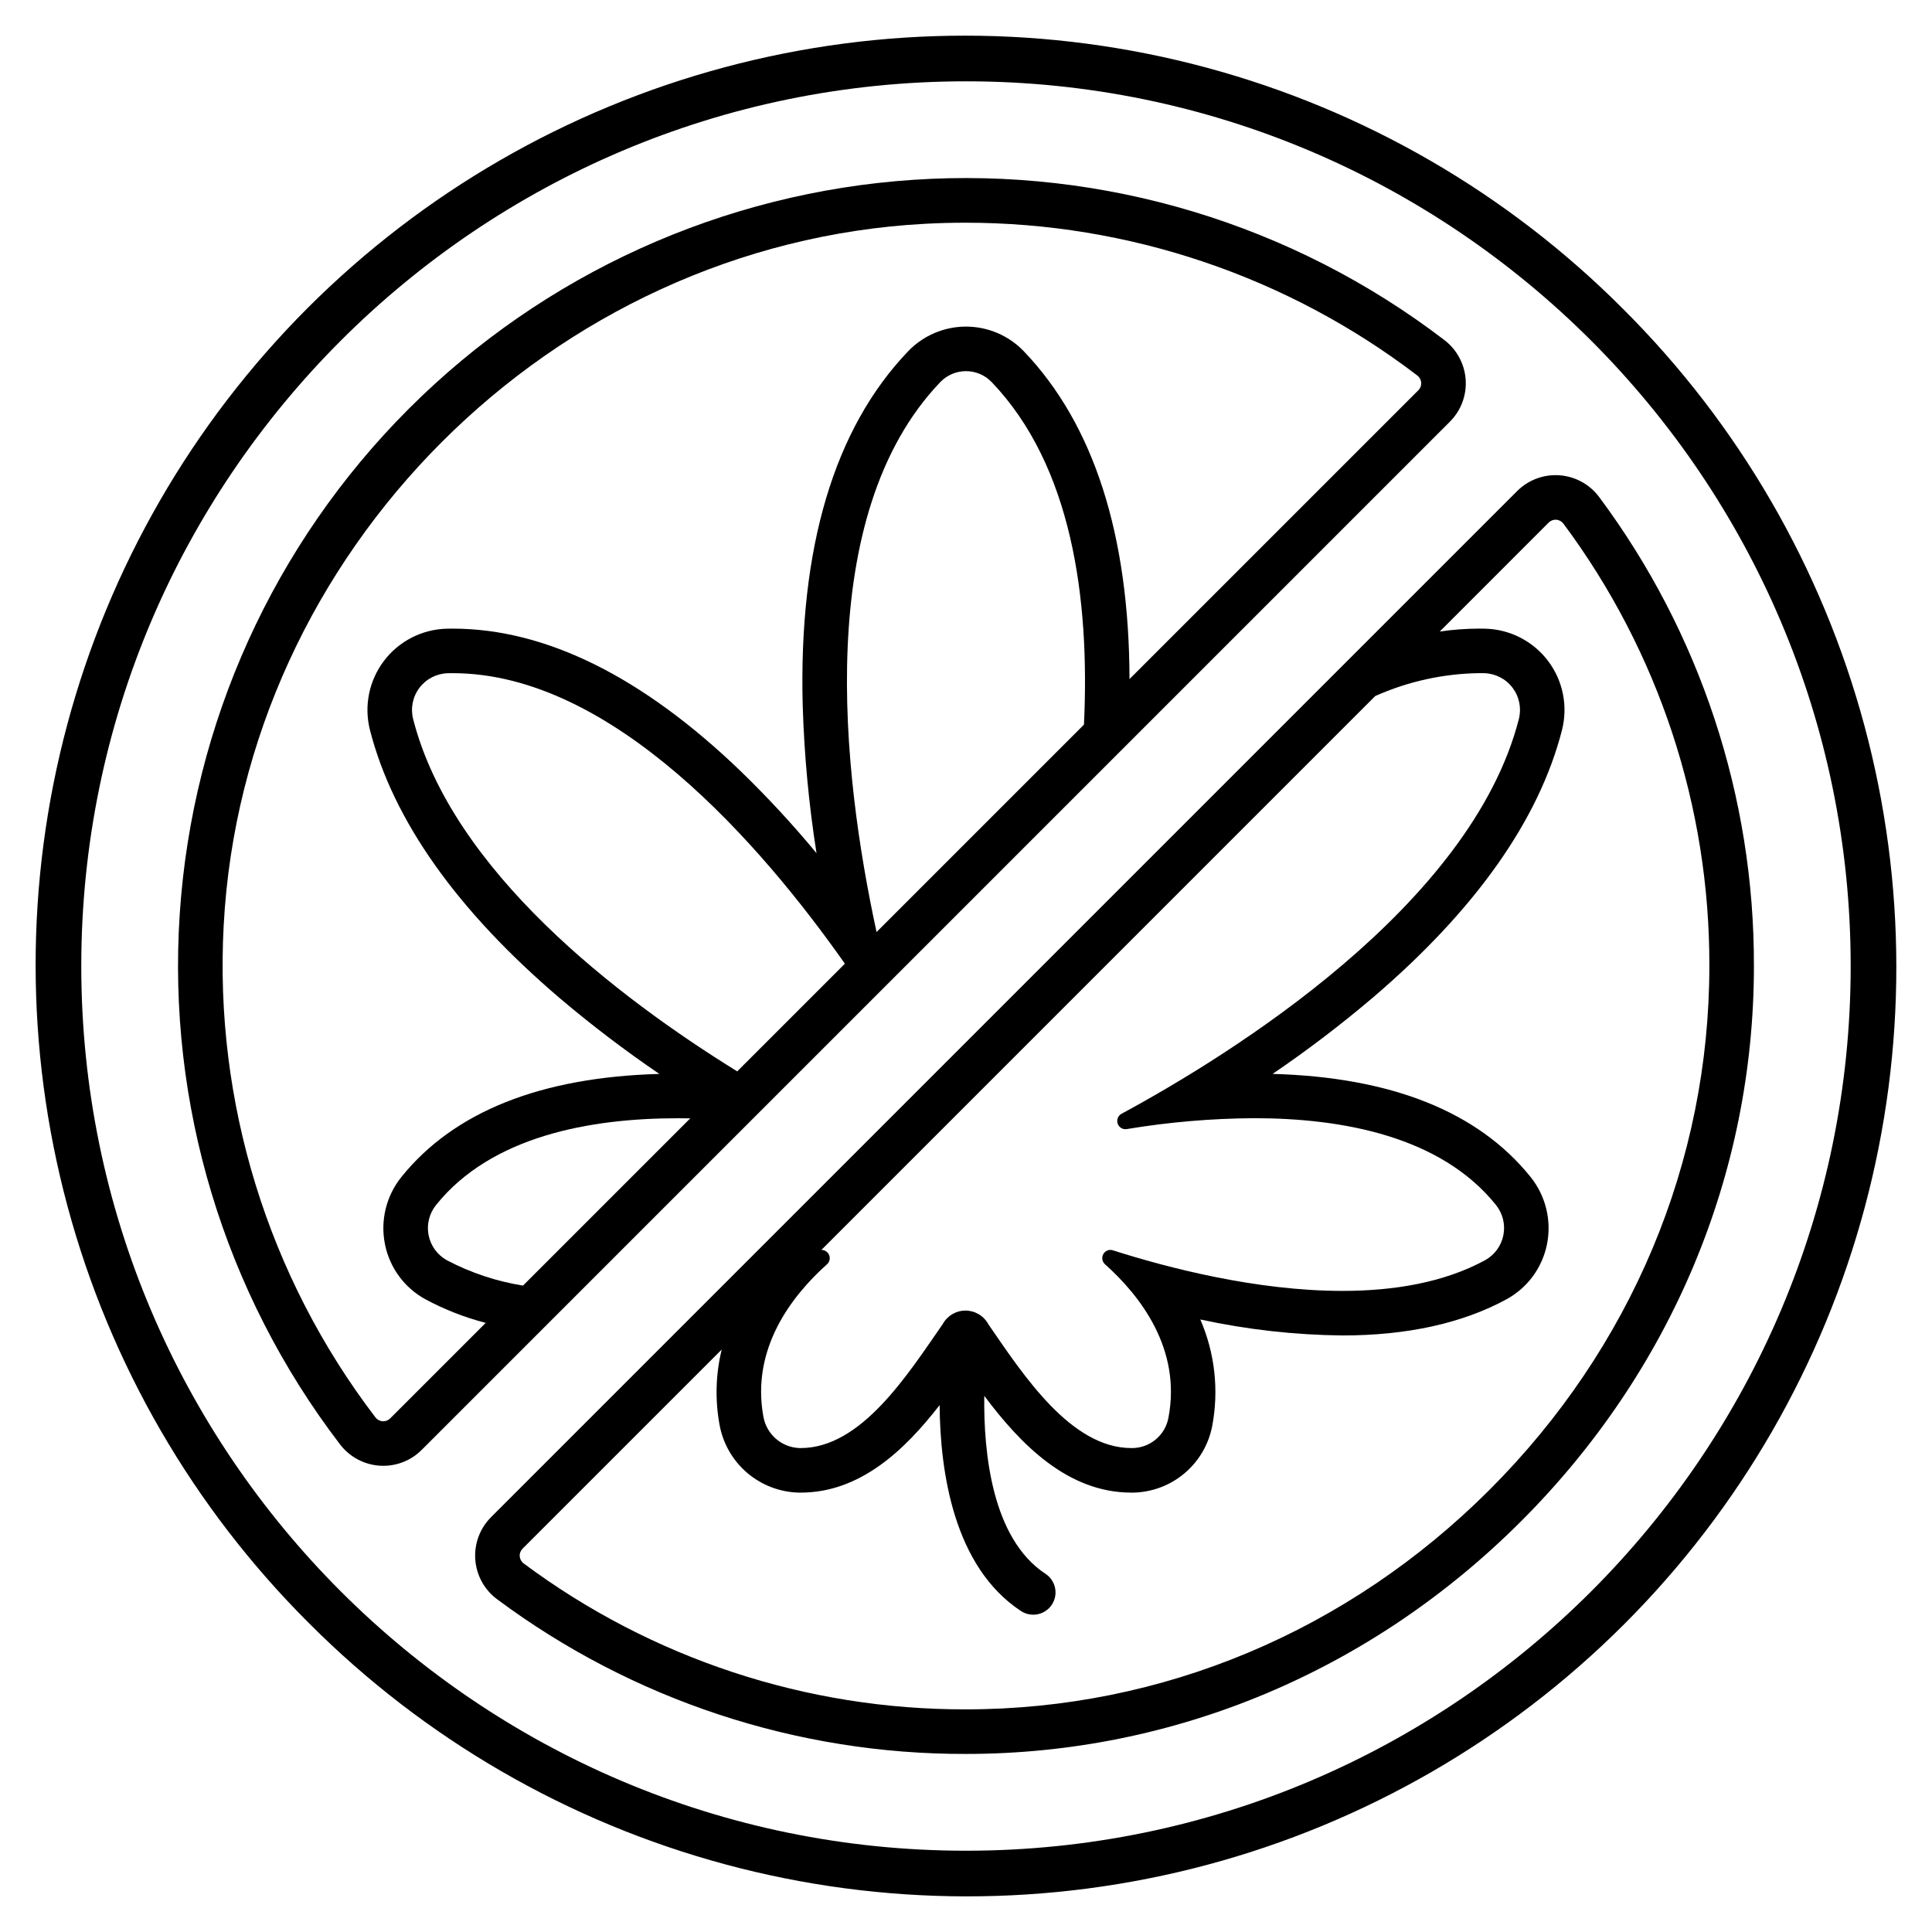
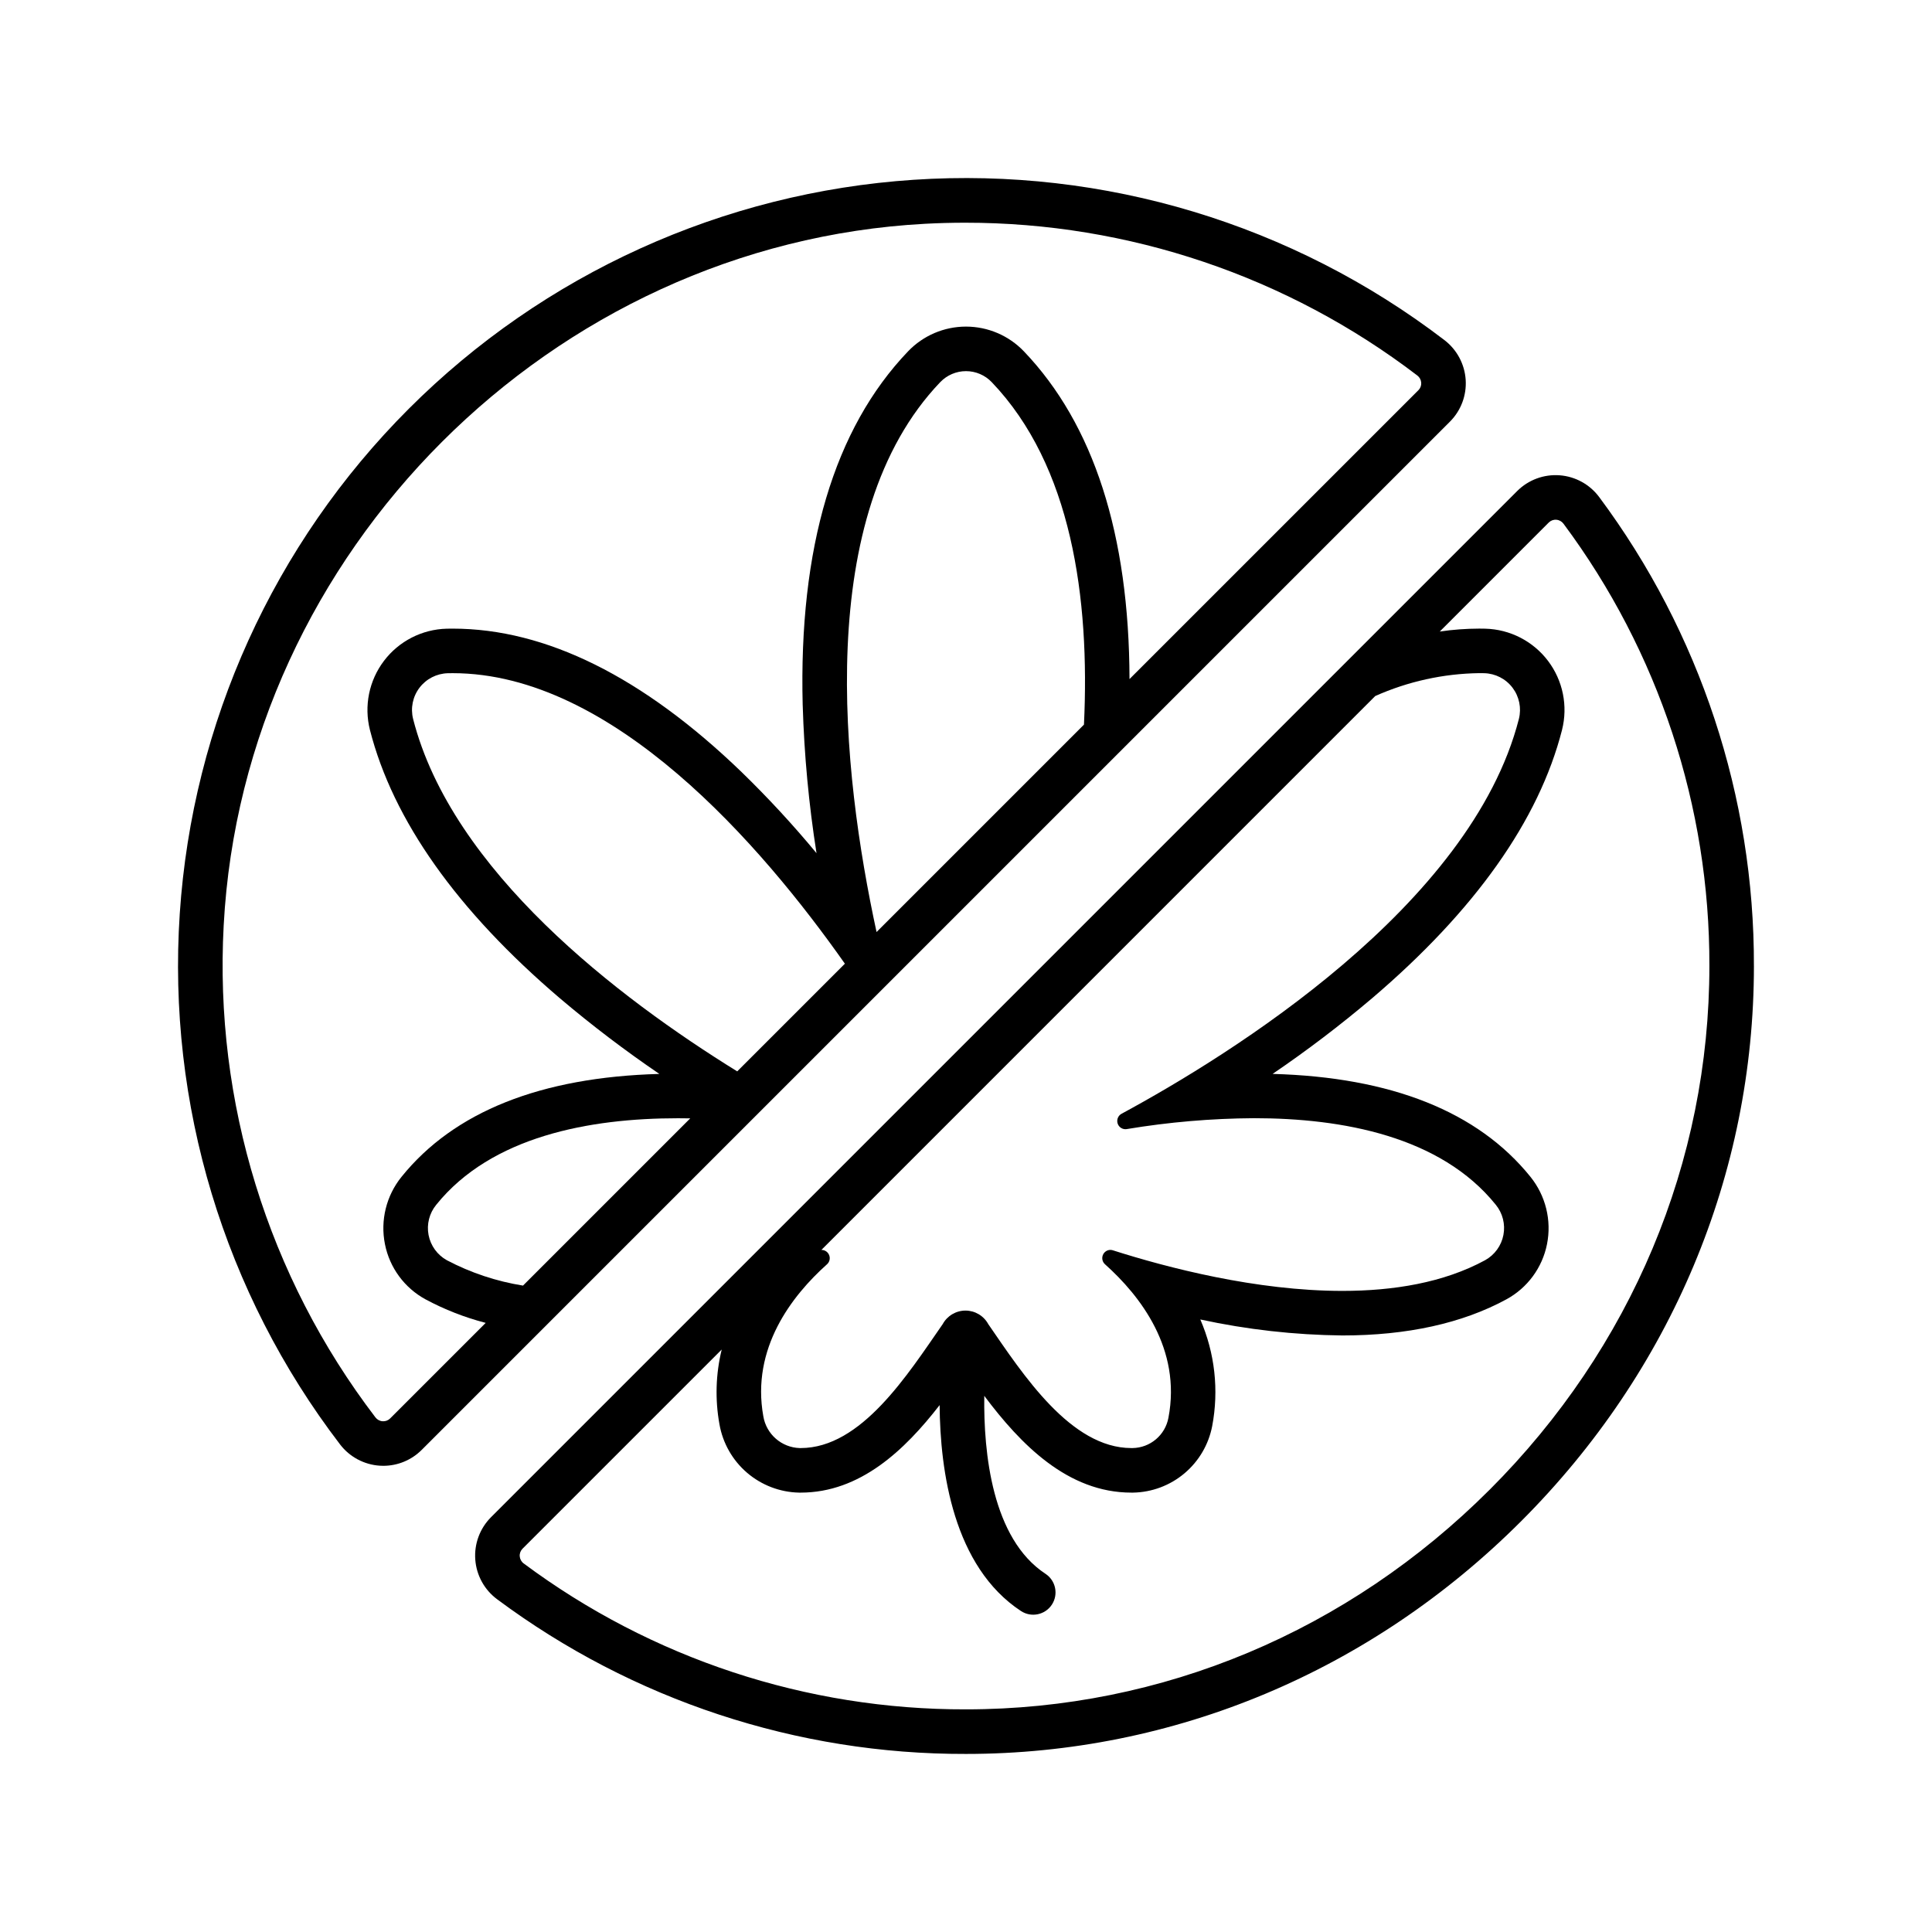
<svg xmlns="http://www.w3.org/2000/svg" fill="#000000" width="800px" height="800px" version="1.1" viewBox="144 144 512 512">
  <g>
    <path d="m532.42 244.64c-0.273-4.148-2.328-7.981-5.633-10.512-40.188-30.734-90.168-45.832-140.65-42.484-50.484 3.348-98.035 24.918-133.81 60.691-35.777 35.777-57.344 83.324-60.691 133.81-3.348 50.48 11.75 100.46 42.488 140.65 2.527 3.301 6.359 5.356 10.508 5.629 0.316 0.02 0.633 0.031 0.949 0.031 3.809 0 7.461-1.512 10.156-4.203l272.51-272.51c2.926-2.926 4.445-6.973 4.172-11.105zm-139.24 0.629c1.781-1.859 4.242-2.914 6.82-2.914 2.574 0 5.035 1.055 6.816 2.914 21.18 22.145 26.035 57.215 24.445 90.766l-54.965 54.965c-9.203-42.48-16.832-110.48 16.879-145.73zm-66.262 195.11-44.316 44.316c-7.043-1.125-13.859-3.391-20.172-6.715-2.531-1.402-4.309-3.852-4.856-6.695-0.543-2.84 0.203-5.777 2.039-8.012 14.621-18.141 40.645-22.926 64.07-22.926 1.082-0.004 2.16 0.012 3.234 0.031zm-73.441-105.86c-0.719-2.867-0.098-5.902 1.688-8.254 1.785-2.352 4.543-3.769 7.492-3.852 0.441-0.012 0.875-0.016 1.316-0.016 42.453 0 81.852 45.609 103.93 76.992l-28.535 28.535c-31.598-19.543-75.602-53.129-85.895-93.406zm266.42-87.117-76.566 76.559c-0.098-38.305-9.492-67.508-27.988-86.852l0.004 0.004c-4.008-4.191-9.555-6.562-15.352-6.562s-11.344 2.371-15.352 6.562c-19.594 20.488-28.988 52.027-27.922 93.746h0.004c0.391 13.141 1.613 26.25 3.66 39.238-6.227-7.523-12.859-14.699-19.863-21.504-26.125-25.215-51.879-38-76.551-38-0.531 0-1.055 0.008-1.574 0.016-6.551 0.164-12.676 3.297-16.637 8.52-3.961 5.219-5.328 11.961-3.723 18.312 6.121 23.938 23.078 47.879 50.402 71.164 8.406 7.121 17.188 13.797 26.297 19.996-31.449 0.859-54.414 10.02-68.316 27.258-4.051 5.004-5.668 11.555-4.402 17.867 1.234 6.234 5.184 11.594 10.77 14.625 5.043 2.703 10.391 4.793 15.926 6.227l-25.328 25.328c-0.52 0.523-1.238 0.793-1.977 0.742-0.754-0.047-1.453-0.422-1.914-1.027-28.484-37.301-42.746-83.531-40.215-130.39 5.273-98.984 86.945-180.66 185.93-185.93 3.523-0.188 7.039-0.281 10.551-0.281 43.312-0.027 85.43 14.203 119.85 40.496 0.605 0.461 0.98 1.16 1.027 1.918 0.051 0.734-0.219 1.453-0.742 1.973z" />
-     <path d="m574.13 225.87c-30.547-30.648-68.633-52.711-110.42-63.957-41.785-11.246-85.797-11.285-127.61-0.105-41.805 11.176-79.926 33.172-110.53 63.77-30.598 30.602-52.594 68.723-63.77 110.53-11.18 41.809-11.141 85.82 0.105 127.61 11.246 41.789 33.309 79.875 63.957 110.42 30.551 30.652 68.633 52.711 110.42 63.957 41.785 11.246 85.801 11.285 127.61 0.109 41.805-11.18 79.93-33.176 110.53-63.773s52.594-68.723 63.773-110.53c11.176-41.805 11.137-85.82-0.109-127.61-11.246-41.789-33.305-79.871-63.957-110.42zm-174.13 408.59c-129.28 0-234.46-105.18-234.46-234.45 0-129.28 105.18-234.46 234.46-234.46 129.28 0 234.45 105.18 234.45 234.46 0 129.28-105.18 234.45-234.45 234.45z" />
-     <path d="m567.82 275.75c-2.488-3.363-6.324-5.481-10.5-5.793-4.176-0.312-8.281 1.207-11.246 4.168l-271.95 271.95c-2.957 2.965-4.481 7.07-4.168 11.246s2.426 8.008 5.793 10.5c35.895 26.727 79.477 41.105 124.23 40.988h0.02c55.105 0 107.36-21.906 147.13-61.684 39.777-39.777 61.684-92.039 61.68-147.15h-0.004c0.117-44.75-14.262-88.332-40.988-124.23zm-125.61 167.5c0.133 0 0.262-0.012 0.395-0.031 11.141-1.855 22.414-2.82 33.711-2.887 23.418 0 49.449 4.793 64.07 22.926 1.836 2.238 2.582 5.176 2.035 8.016-0.543 2.844-2.324 5.293-4.856 6.695-10.965 5.961-24.262 8.133-37.82 8.133-22.844 0-46.43-6.164-60.812-10.754v-0.004c-0.227-0.07-0.465-0.109-0.703-0.109-0.895 0.023-1.684 0.594-1.988 1.438-0.305 0.844-0.066 1.785 0.605 2.379 9.332 8.348 20.285 22.422 16.801 40.668-0.852 4.609-4.844 7.973-9.527 8.031h-0.285c-16.059 0-28.676-19.395-37.91-32.809l-0.004 0.004c-1.191-2.227-3.508-3.617-6.031-3.629-2.527-0.008-4.852 1.367-6.062 3.582-9.316 13.418-21.574 32.852-37.652 32.852h-0.242c-4.809-0.145-8.844-3.664-9.645-8.41-3.262-18.055 7.598-31.992 16.859-40.281h0.004c0.672-0.594 0.914-1.539 0.605-2.383-0.305-0.844-1.098-1.414-1.992-1.438-0.031 0-0.066 0.008-0.098 0.008l146.78-146.79c8.688-3.875 18.07-5.941 27.582-6.07 0.438 0 0.879 0 1.316 0.016h-0.004c2.953 0.082 5.711 1.496 7.492 3.848 1.785 2.356 2.406 5.391 1.691 8.254-12.684 49.621-76.531 89.09-105.3 104.65-0.871 0.469-1.316 1.469-1.082 2.43 0.23 0.961 1.082 1.645 2.07 1.664zm96.574 95.523c-37.547 37.547-86.828 58.223-138.78 58.223h-0.016c-42.219 0.113-83.336-13.453-117.2-38.664-0.617-0.449-1-1.148-1.055-1.906-0.059-0.746 0.215-1.477 0.742-2.004l52.785-52.781c-1.586 6.484-1.789 13.23-0.598 19.801 0.875 5 3.457 9.543 7.312 12.848 3.852 3.305 8.734 5.168 13.809 5.269h0.383c15.801 0 27.613-11.289 36.844-23.195 0.125 17.566 3.695 42.824 21.559 54.578h0.004c2.727 1.789 6.387 1.035 8.18-1.688 1.789-2.727 1.035-6.387-1.691-8.18-14.168-9.32-16.422-32.062-16.219-47.16 9.648 12.875 22.109 25.645 38.984 25.645h0.453c4.984-0.09 9.789-1.891 13.602-5.098 3.816-3.207 6.414-7.629 7.359-12.523 1.812-9.523 0.715-19.371-3.148-28.266 12.371 2.684 24.984 4.102 37.645 4.238 17.164 0 31.785-3.219 43.461-9.566 5.586-3.031 9.535-8.391 10.773-14.625 1.262-6.312-0.352-12.859-4.398-17.867-13.895-17.242-36.863-26.402-68.316-27.258h-0.004c9.113-6.195 17.891-12.871 26.301-19.996 27.324-23.281 44.281-47.223 50.402-71.164l-0.004 0.004c1.609-6.356 0.238-13.094-3.723-18.316-3.961-5.219-10.082-8.355-16.633-8.516-0.523-0.012-1.055-0.02-1.574-0.02h-0.008c-3.504 0.008-7 0.266-10.469 0.777l28.879-28.883h0.004c0.523-0.531 1.258-0.805 2-0.742 0.762 0.051 1.457 0.438 1.906 1.051 25.215 33.863 38.777 74.98 38.664 117.2 0.004 51.949-20.668 101.24-58.219 138.79z" />
+     <path d="m567.82 275.75c-2.488-3.363-6.324-5.481-10.5-5.793-4.176-0.312-8.281 1.207-11.246 4.168l-271.95 271.95c-2.957 2.965-4.481 7.07-4.168 11.246s2.426 8.008 5.793 10.5c35.895 26.727 79.477 41.105 124.23 40.988h0.02c55.105 0 107.36-21.906 147.13-61.684 39.777-39.777 61.684-92.039 61.68-147.15h-0.004c0.117-44.75-14.262-88.332-40.988-124.23zm-125.61 167.5c0.133 0 0.262-0.012 0.395-0.031 11.141-1.855 22.414-2.82 33.711-2.887 23.418 0 49.449 4.793 64.07 22.926 1.836 2.238 2.582 5.176 2.035 8.016-0.543 2.844-2.324 5.293-4.856 6.695-10.965 5.961-24.262 8.133-37.82 8.133-22.844 0-46.43-6.164-60.812-10.754v-0.004c-0.227-0.07-0.465-0.109-0.703-0.109-0.895 0.023-1.684 0.594-1.988 1.438-0.305 0.844-0.066 1.785 0.605 2.379 9.332 8.348 20.285 22.422 16.801 40.668-0.852 4.609-4.844 7.973-9.527 8.031h-0.285c-16.059 0-28.676-19.395-37.91-32.809l-0.004 0.004c-1.191-2.227-3.508-3.617-6.031-3.629-2.527-0.008-4.852 1.367-6.062 3.582-9.316 13.418-21.574 32.852-37.652 32.852h-0.242c-4.809-0.145-8.844-3.664-9.645-8.41-3.262-18.055 7.598-31.992 16.859-40.281h0.004c0.672-0.594 0.914-1.539 0.605-2.383-0.305-0.844-1.098-1.414-1.992-1.438-0.031 0-0.066 0.008-0.098 0.008l146.78-146.79c8.688-3.875 18.07-5.941 27.582-6.07 0.438 0 0.879 0 1.316 0.016h-0.004c2.953 0.082 5.711 1.496 7.492 3.848 1.785 2.356 2.406 5.391 1.691 8.254-12.684 49.621-76.531 89.09-105.3 104.65-0.871 0.469-1.316 1.469-1.082 2.43 0.23 0.961 1.082 1.645 2.07 1.664zm96.574 95.523c-37.547 37.547-86.828 58.223-138.78 58.223h-0.016c-42.219 0.113-83.336-13.453-117.2-38.664-0.617-0.449-1-1.148-1.055-1.906-0.059-0.746 0.215-1.477 0.742-2.004l52.785-52.781c-1.586 6.484-1.789 13.23-0.598 19.801 0.875 5 3.457 9.543 7.312 12.848 3.852 3.305 8.734 5.168 13.809 5.269h0.383c15.801 0 27.613-11.289 36.844-23.195 0.125 17.566 3.695 42.824 21.559 54.578h0.004c2.727 1.789 6.387 1.035 8.18-1.688 1.789-2.727 1.035-6.387-1.691-8.18-14.168-9.32-16.422-32.062-16.219-47.16 9.648 12.875 22.109 25.645 38.984 25.645h0.453c4.984-0.09 9.789-1.891 13.602-5.098 3.816-3.207 6.414-7.629 7.359-12.523 1.812-9.523 0.715-19.371-3.148-28.266 12.371 2.684 24.984 4.102 37.645 4.238 17.164 0 31.785-3.219 43.461-9.566 5.586-3.031 9.535-8.391 10.773-14.625 1.262-6.312-0.352-12.859-4.398-17.867-13.895-17.242-36.863-26.402-68.316-27.258h-0.004c9.113-6.195 17.891-12.871 26.301-19.996 27.324-23.281 44.281-47.223 50.402-71.164l-0.004 0.004c1.609-6.356 0.238-13.094-3.723-18.316-3.961-5.219-10.082-8.355-16.633-8.516-0.523-0.012-1.055-0.02-1.574-0.02c-3.504 0.008-7 0.266-10.469 0.777l28.879-28.883h0.004c0.523-0.531 1.258-0.805 2-0.742 0.762 0.051 1.457 0.438 1.906 1.051 25.215 33.863 38.777 74.98 38.664 117.2 0.004 51.949-20.668 101.24-58.219 138.79z" />
  </g>
</svg>